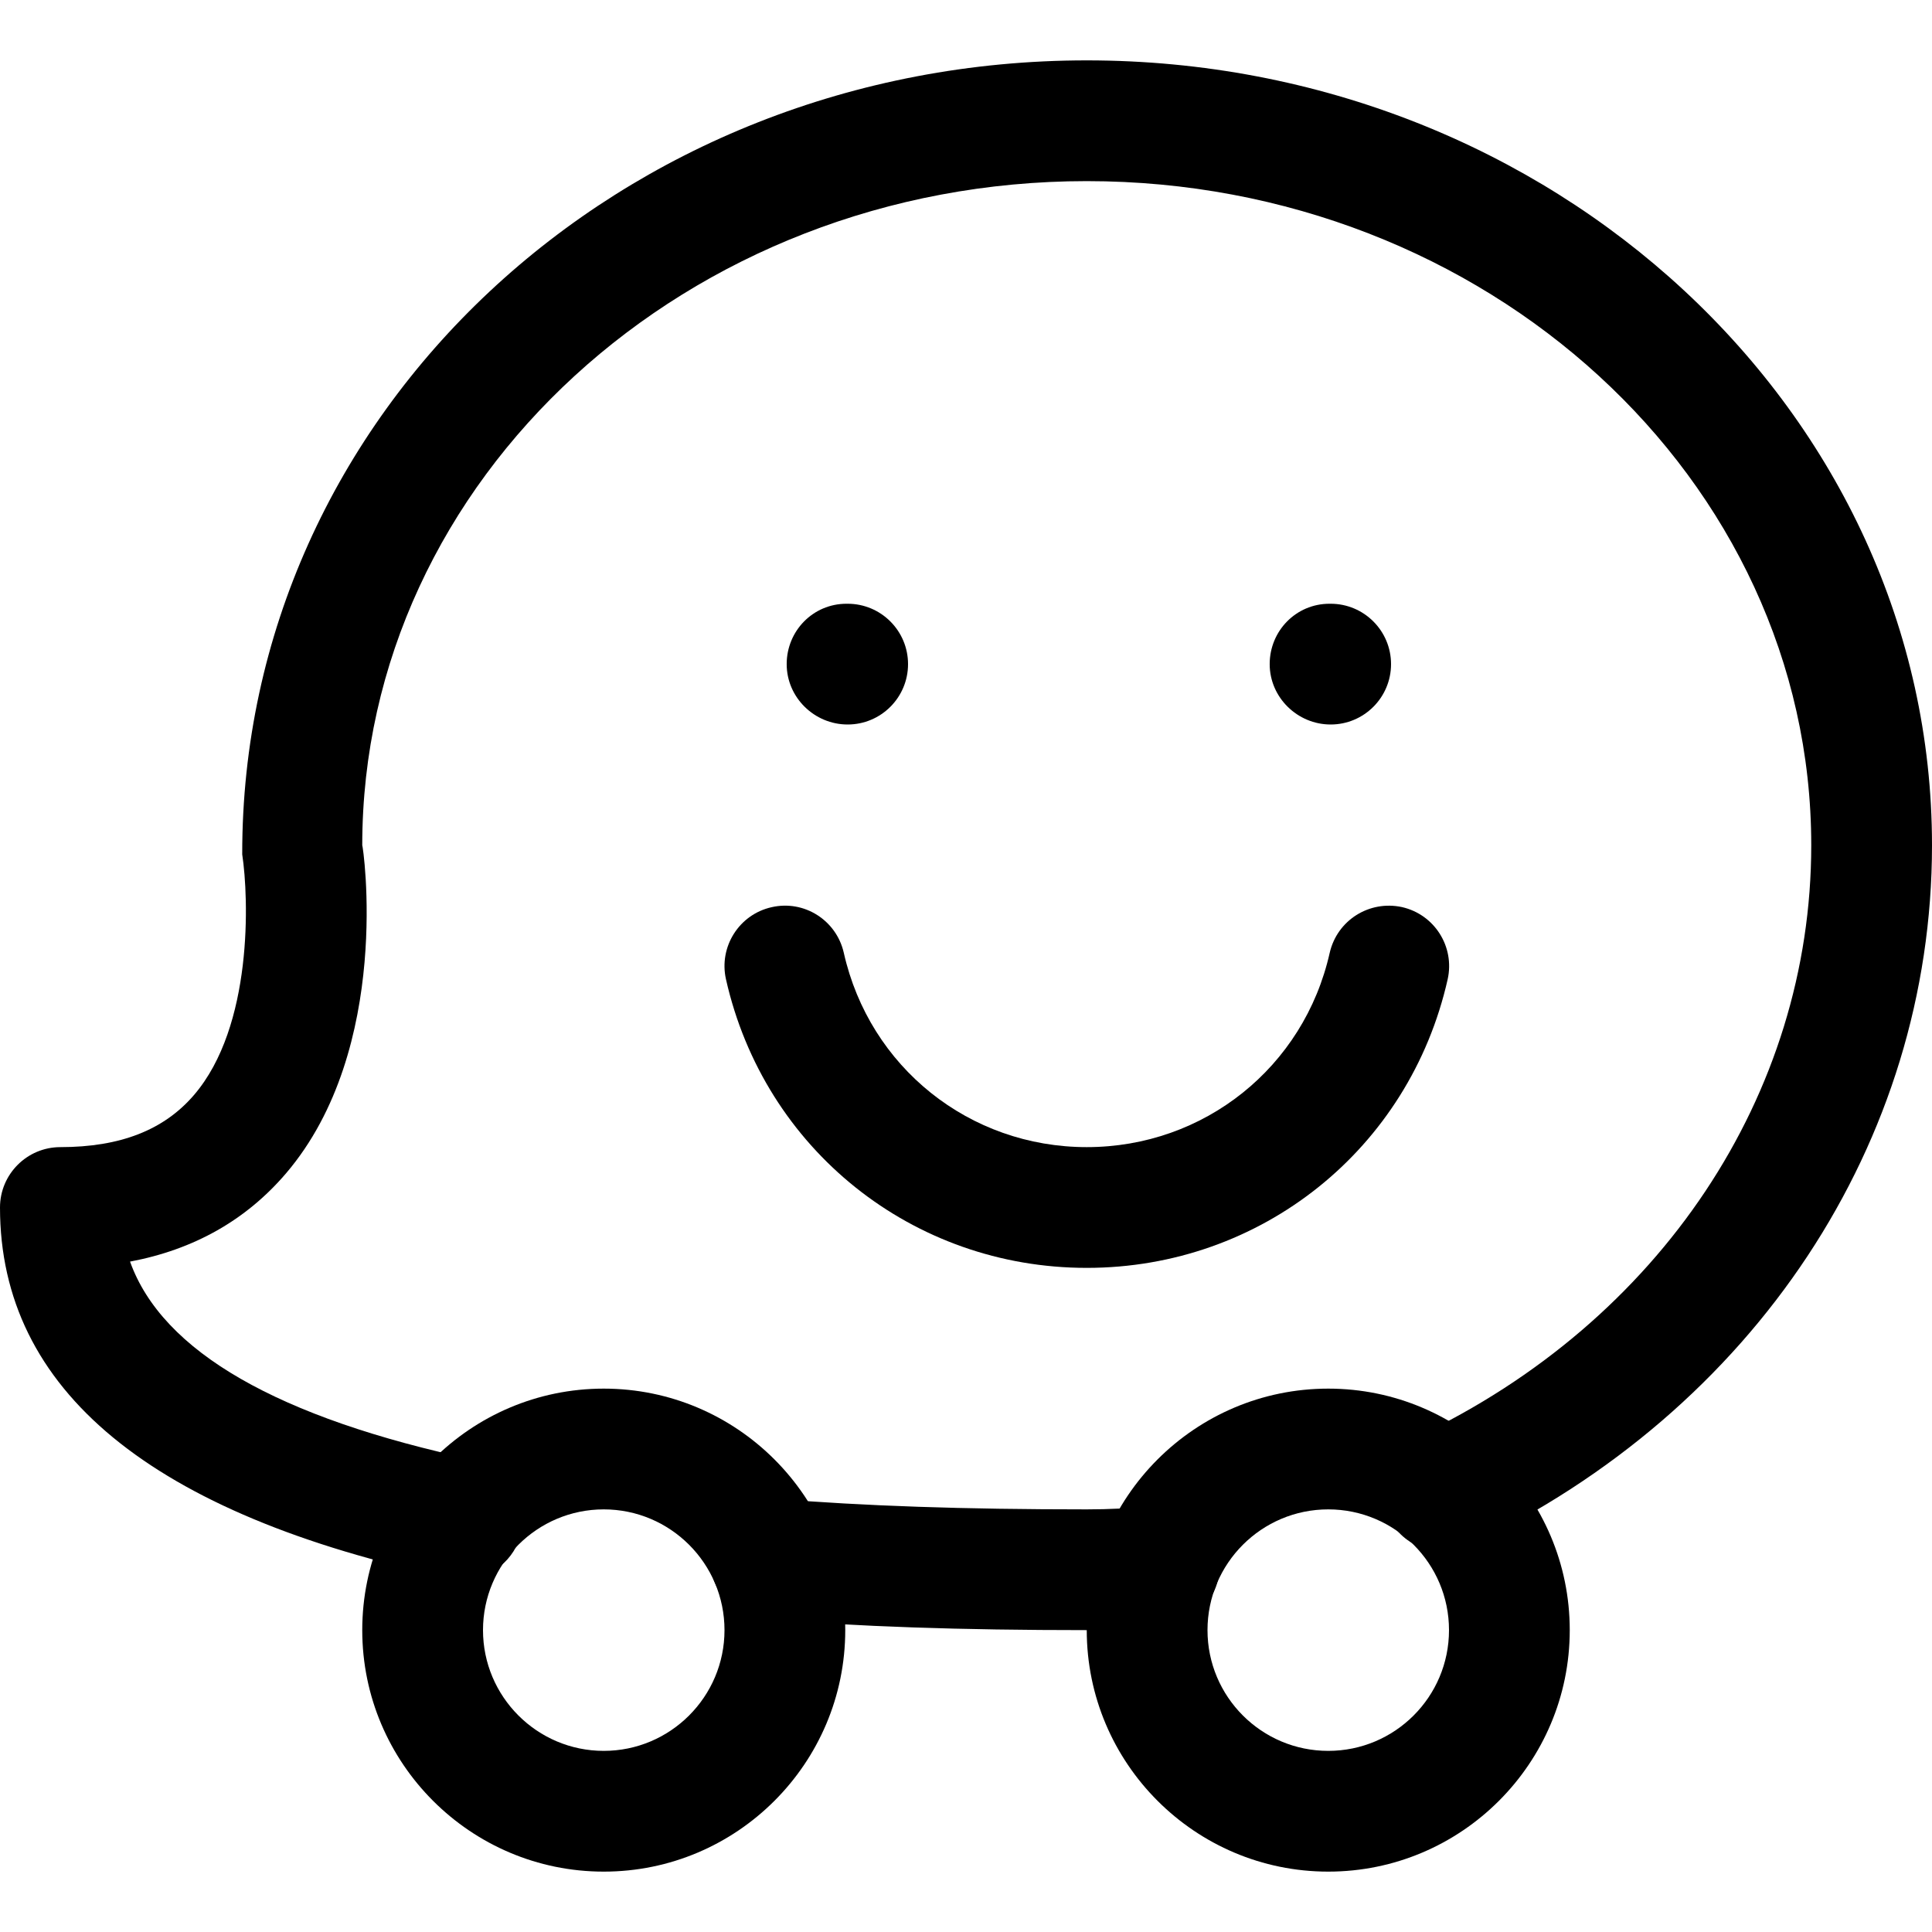
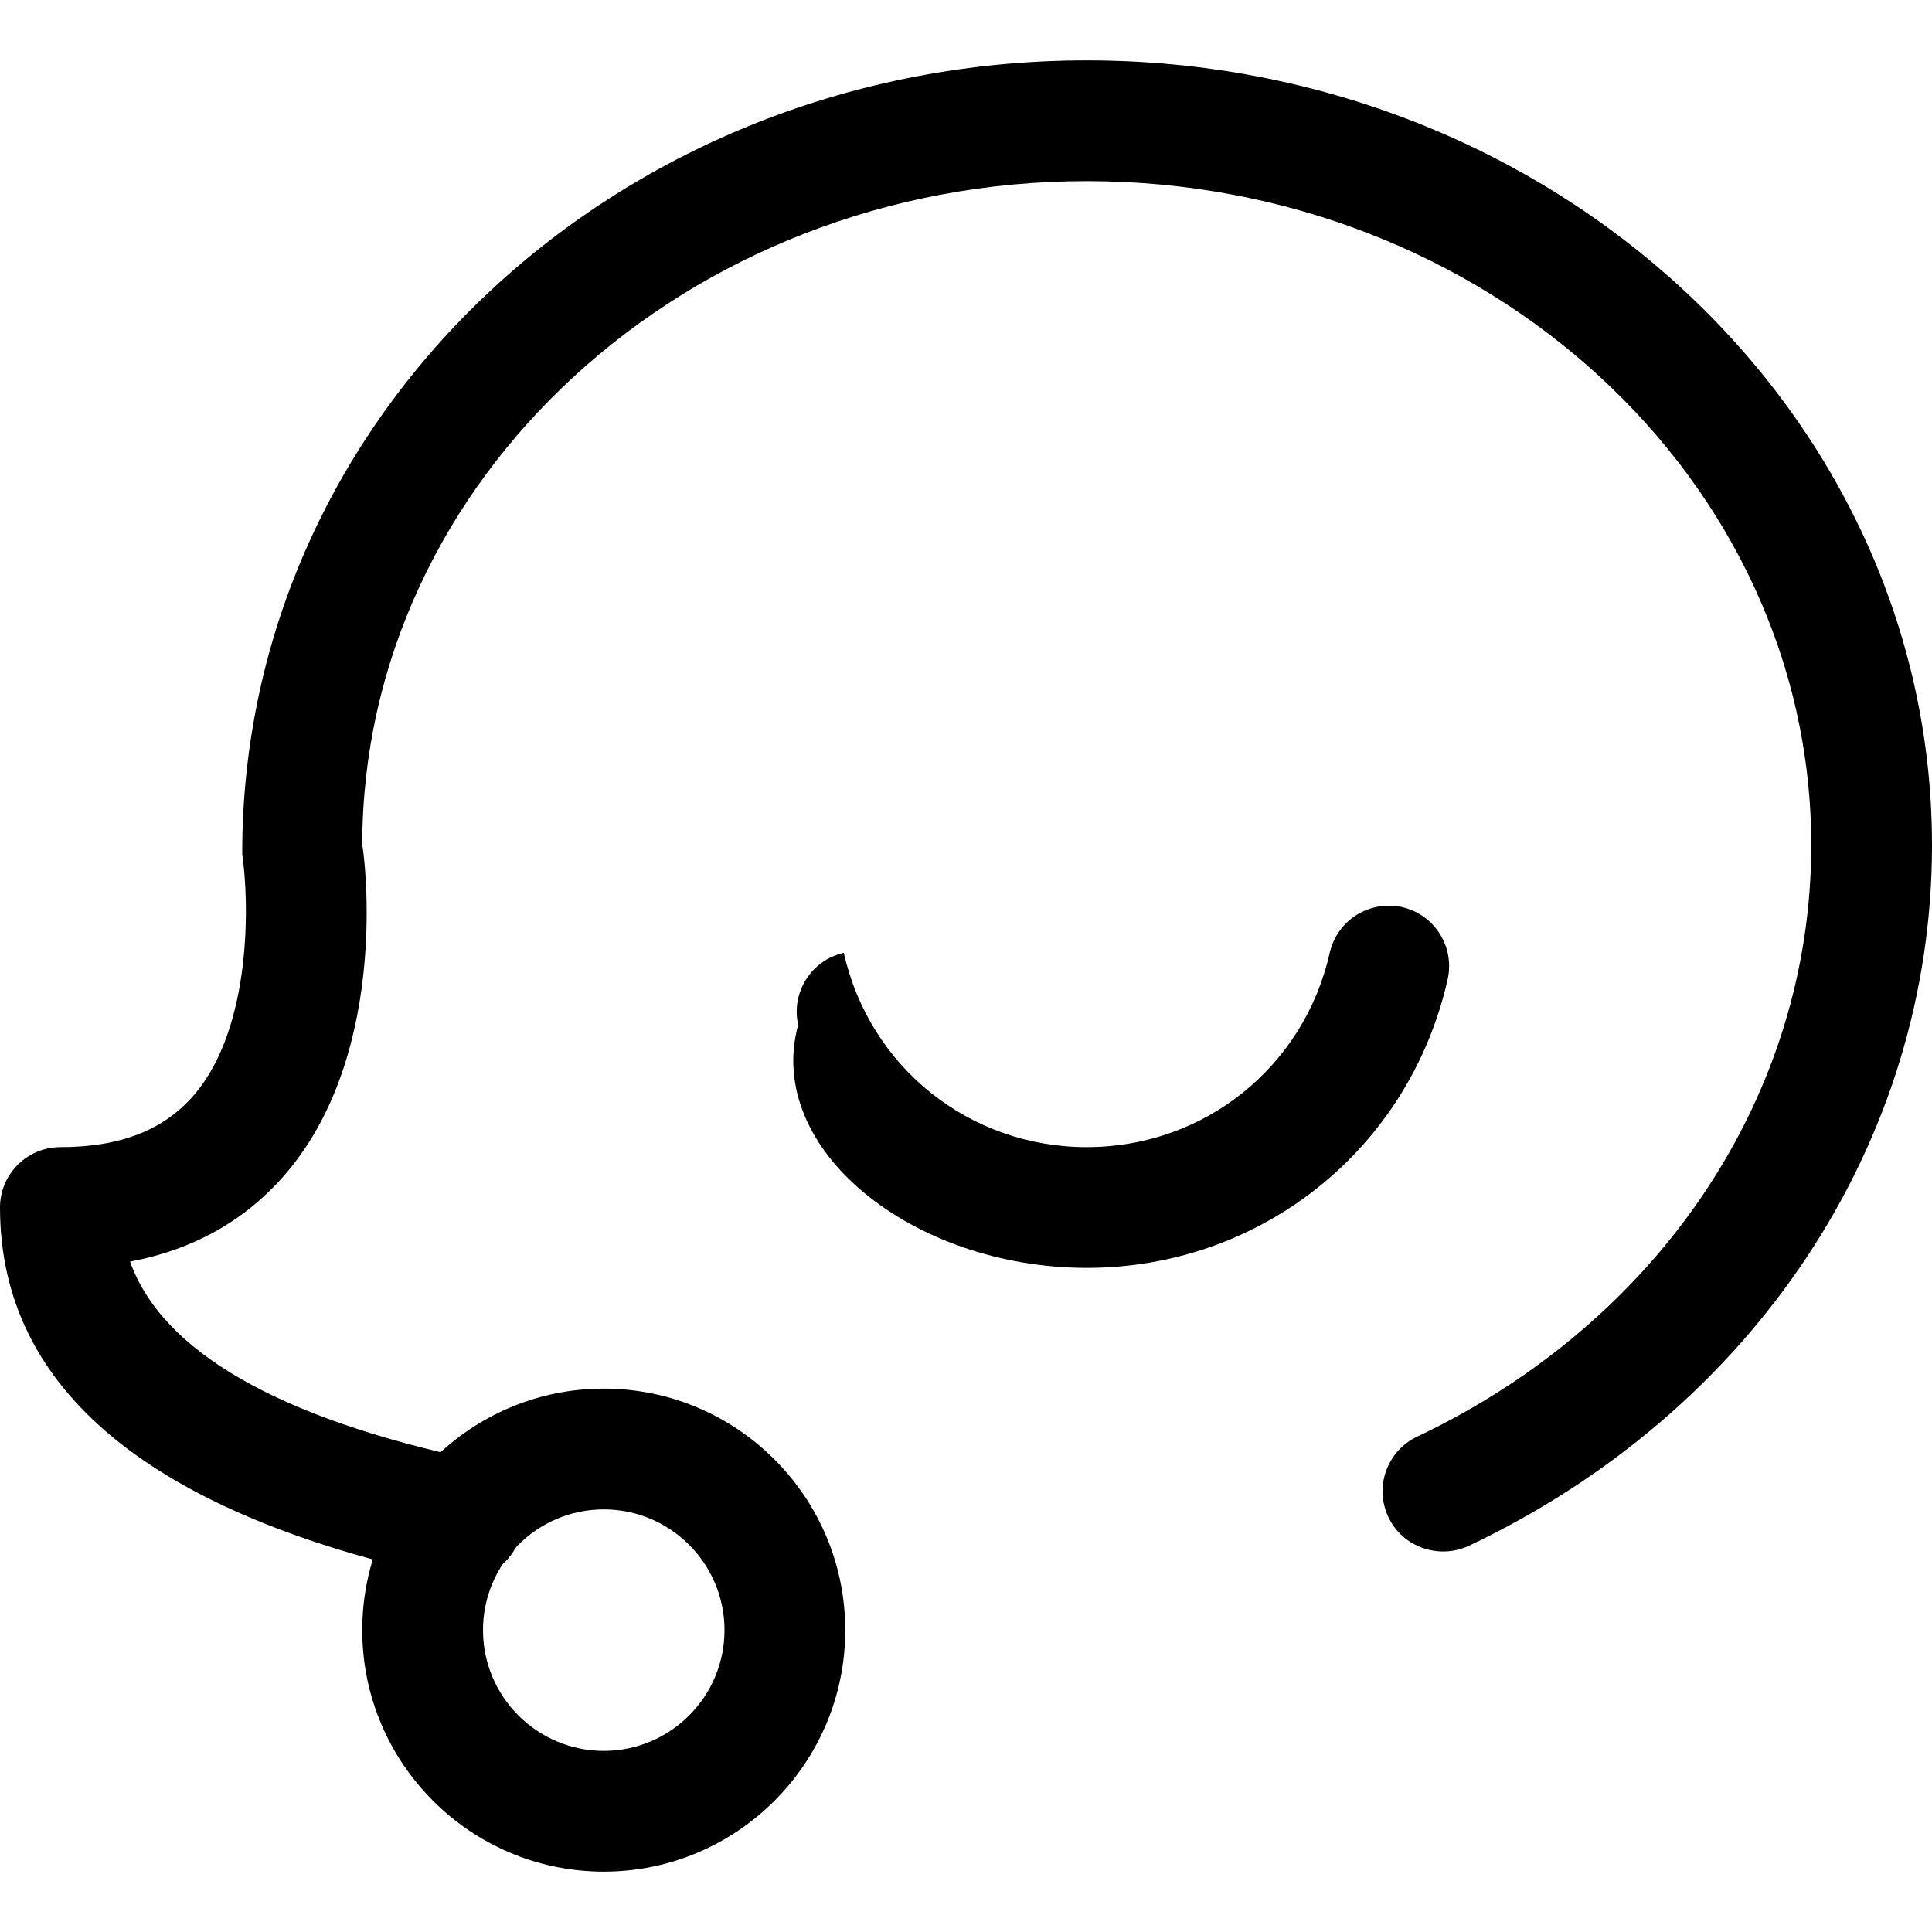
<svg xmlns="http://www.w3.org/2000/svg" version="1.1" id="Capa_1" x="0px" y="0px" viewBox="0 0 512 512" style="enable-background:new 0 0 512 512;" xml:space="preserve">
  <g>
    <g>
      <path d="M288,16C164.48,16,64,109.312,64.192,226.432c1.76,11.584,2.88,45.568-12.8,63.776C43.424,299.488,31.84,304,16,304 c-8.832,0-16,7.168-16,16c0,48.352,40.096,81.408,119.264,98.208c1.12,0.224,2.208,0.352,3.328,0.352 c7.392,0,14.016-5.152,15.616-12.672c1.824-8.64-3.68-17.12-12.32-18.976c-52.256-11.104-82.912-28.768-91.424-52.576 c16.864-3.168,30.72-10.976,41.312-23.36C104.16,277.76,96.192,224,96,224c0-97.056,86.112-176,192-176s192,78.944,192,176 c0,66.112-40.032,126.176-104.448,156.736c-8,3.776-11.392,13.344-7.616,21.312c3.808,8.032,13.44,11.264,21.312,7.616 C464.96,373.76,512,302.624,512,224C512,109.312,411.488,16,288,16z" />
    </g>
  </g>
  <g>
    <g>
-       <path d="M323.104,413.408c-0.896-8.8-9.44-15.232-17.536-14.272C299.712,399.712,293.856,400,288,400 c-32.736,0-58.976-0.896-82.56-2.816c-8.672-0.48-16.512,5.856-17.248,14.624c-0.704,8.8,5.856,16.544,14.656,17.248 C227.296,431.072,254.368,432,288,432c6.976,0,13.92-0.352,20.832-1.056C317.632,430.048,324,422.176,323.104,413.408z" />
-     </g>
+       </g>
  </g>
  <g>
    <g>
-       <path d="M352,368c-35.296,0-64,28.704-64,64c0,35.296,28.704,64,64,64c35.296,0,64-28.704,64-64C416,396.704,387.296,368,352,368z M352,464c-17.664,0-32-14.336-32-32s14.336-32,32-32s32,14.336,32,32S369.664,464,352,464z" />
-     </g>
+       </g>
  </g>
  <g>
    <g>
      <path d="M160,368c-35.296,0-64,28.704-64,64c0,35.296,28.704,64,64,64s64-28.704,64-64C224,396.704,195.296,368,160,368z M160,464 c-17.632,0-32-14.336-32-32s14.368-32,32-32s32,14.336,32,32S177.632,464,160,464z" />
    </g>
  </g>
  <g>
    <g>
-       <path d="M224.64,160h-0.32c-8.832,0-15.84,7.168-15.84,16c0,8.832,7.328,16,16.16,16c8.832,0,16-7.168,16-16 C240.64,167.168,233.472,160,224.64,160z" />
-     </g>
+       </g>
  </g>
  <g>
    <g>
-       <path d="M352.64,160h-0.32c-8.832,0-15.84,7.168-15.84,16c0,8.832,7.36,16,16.16,16c8.832,0,16-7.168,16-16 C368.64,167.168,361.472,160,352.64,160z" />
-     </g>
+       </g>
  </g>
  <g>
    <g>
-       <path d="M371.52,240.384c-8.672-1.856-17.152,3.488-19.136,12.128C345.568,282.816,319.104,304,288,304 s-57.568-21.184-64.384-51.488c-1.952-8.64-10.496-14.08-19.136-12.096c-8.608,1.92-14.016,10.496-12.096,19.072 C202.528,304.576,241.856,336,288,336c46.176,0,85.504-31.456,95.648-76.48C385.568,250.88,380.16,242.336,371.52,240.384z" />
+       <path d="M371.52,240.384c-8.672-1.856-17.152,3.488-19.136,12.128C345.568,282.816,319.104,304,288,304 s-57.568-21.184-64.384-51.488c-8.608,1.92-14.016,10.496-12.096,19.072 C202.528,304.576,241.856,336,288,336c46.176,0,85.504-31.456,95.648-76.48C385.568,250.88,380.16,242.336,371.52,240.384z" />
    </g>
  </g>
  <g> </g>
  <g> </g>
  <g> </g>
  <g> </g>
  <g> </g>
  <g> </g>
  <g> </g>
  <g> </g>
  <g> </g>
  <g> </g>
  <g> </g>
  <g> </g>
  <g> </g>
  <g> </g>
  <g> </g>
</svg>